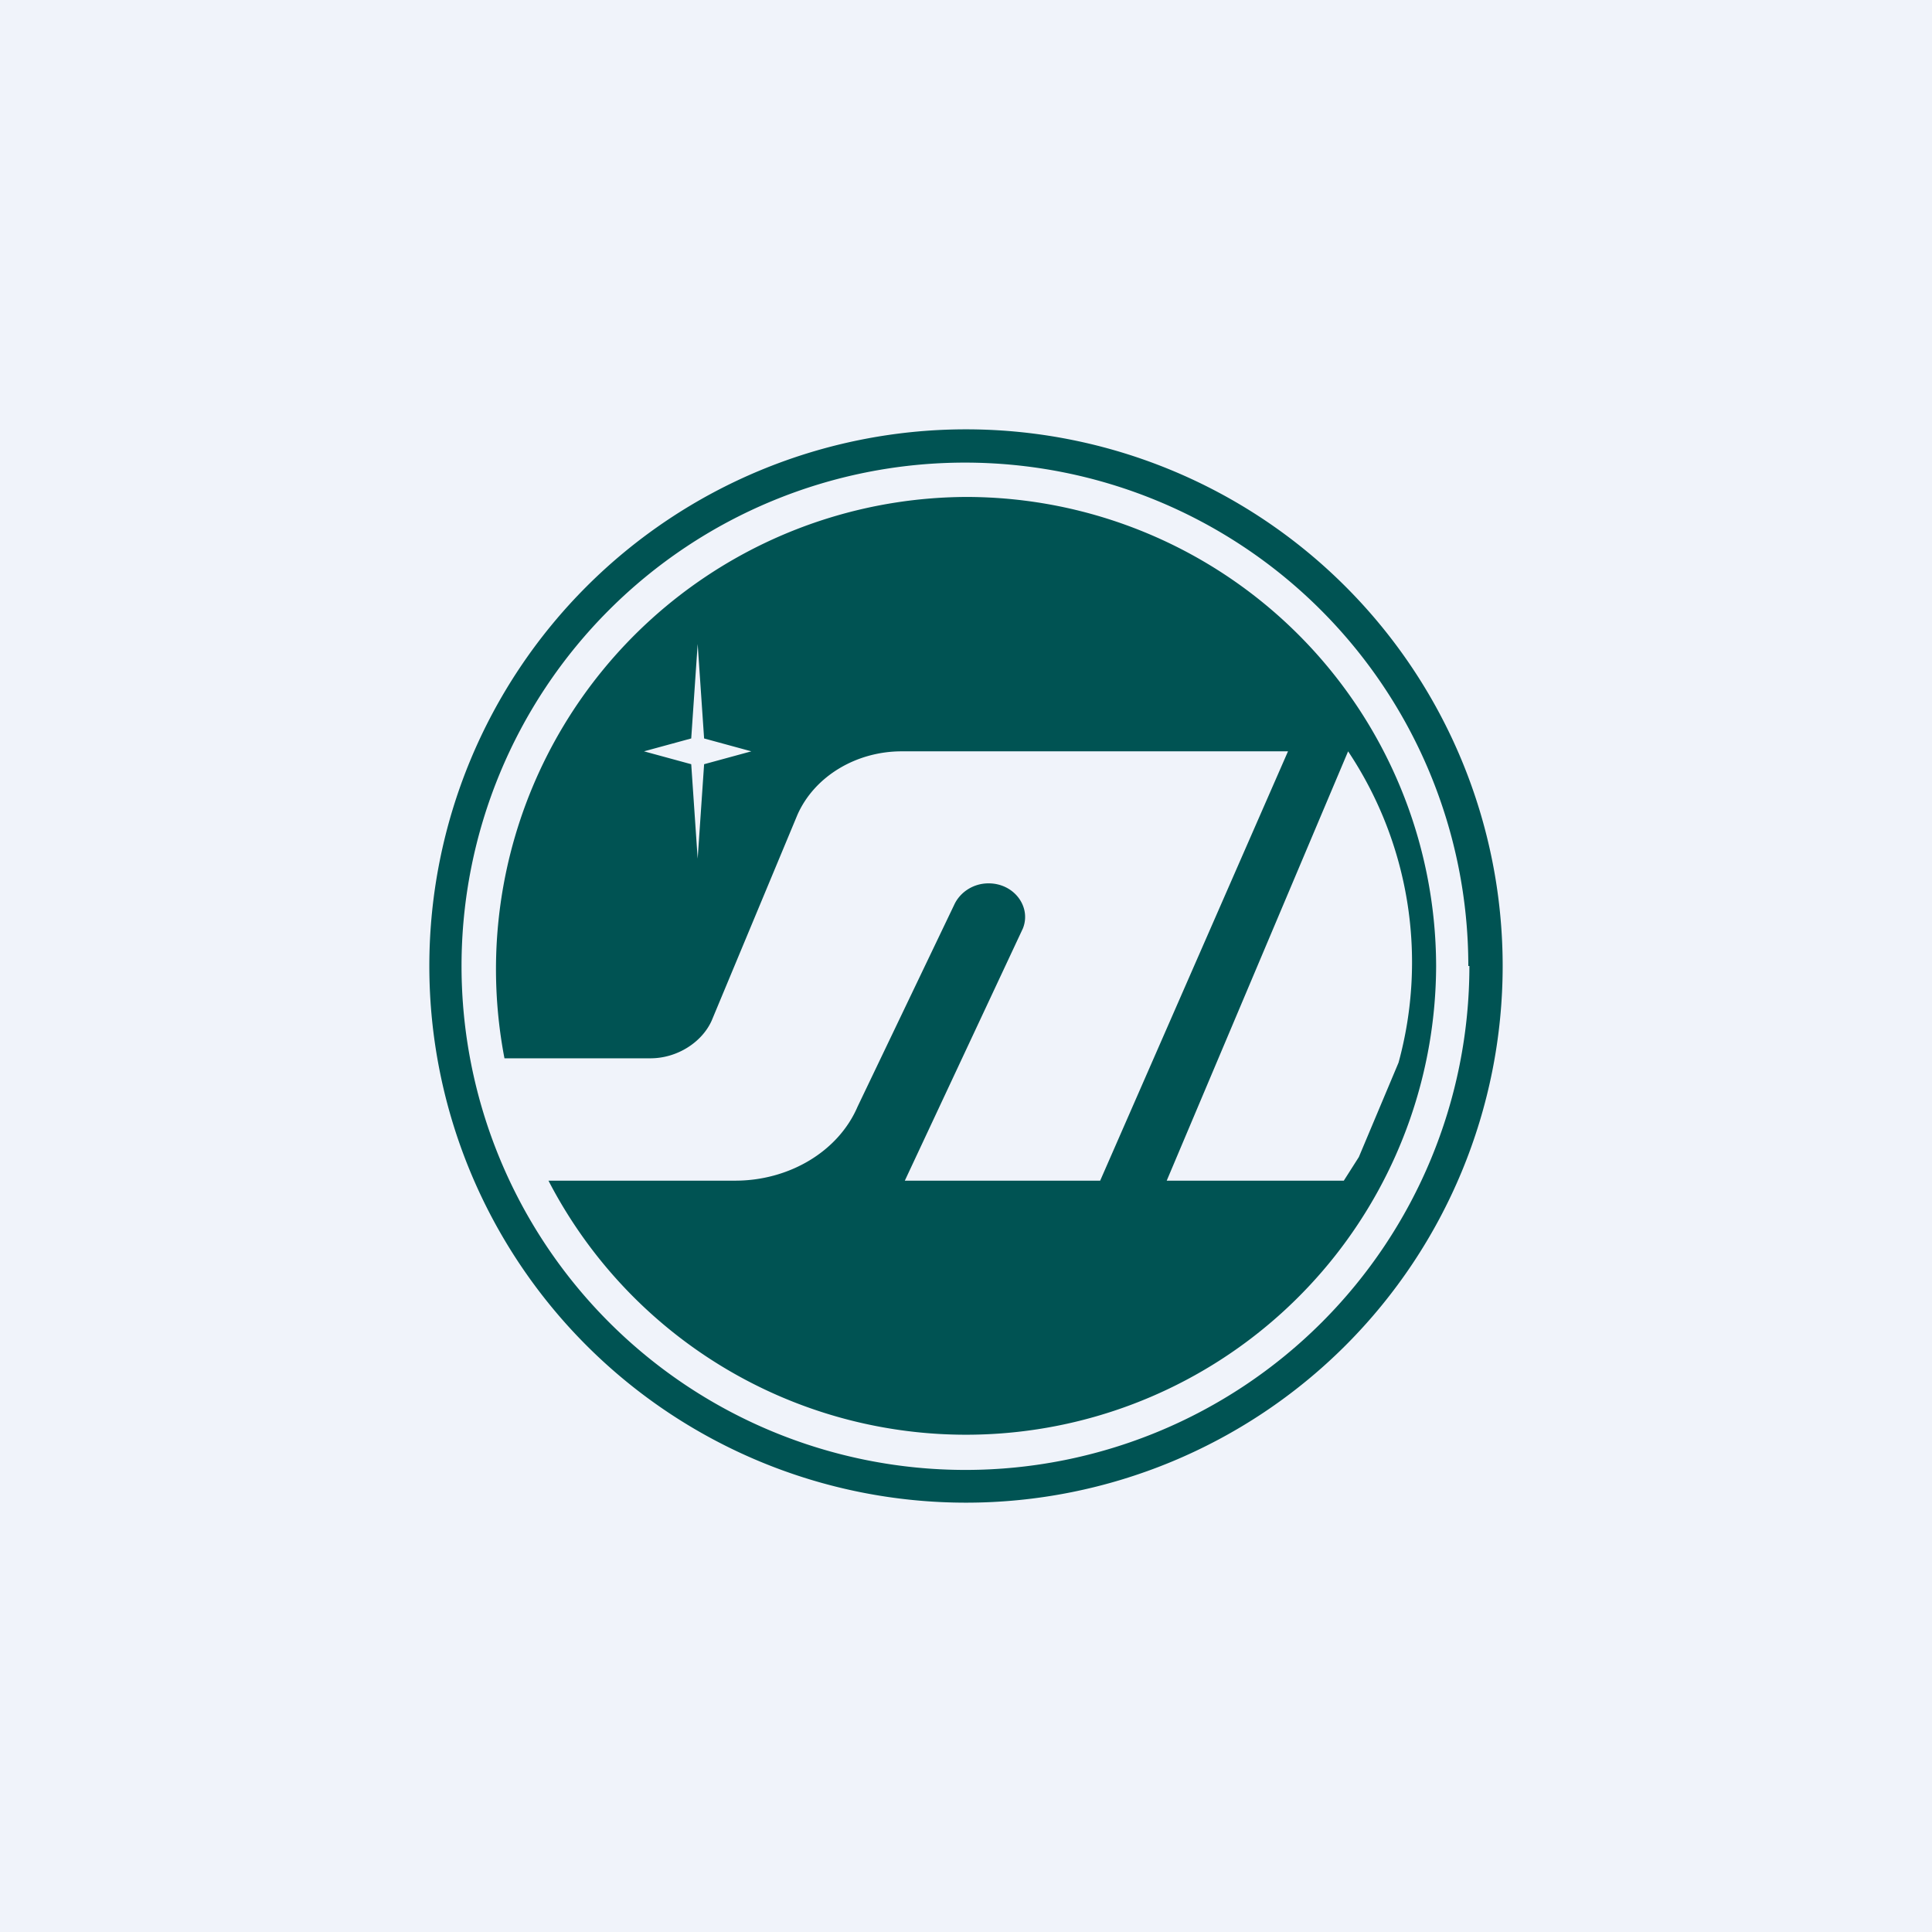
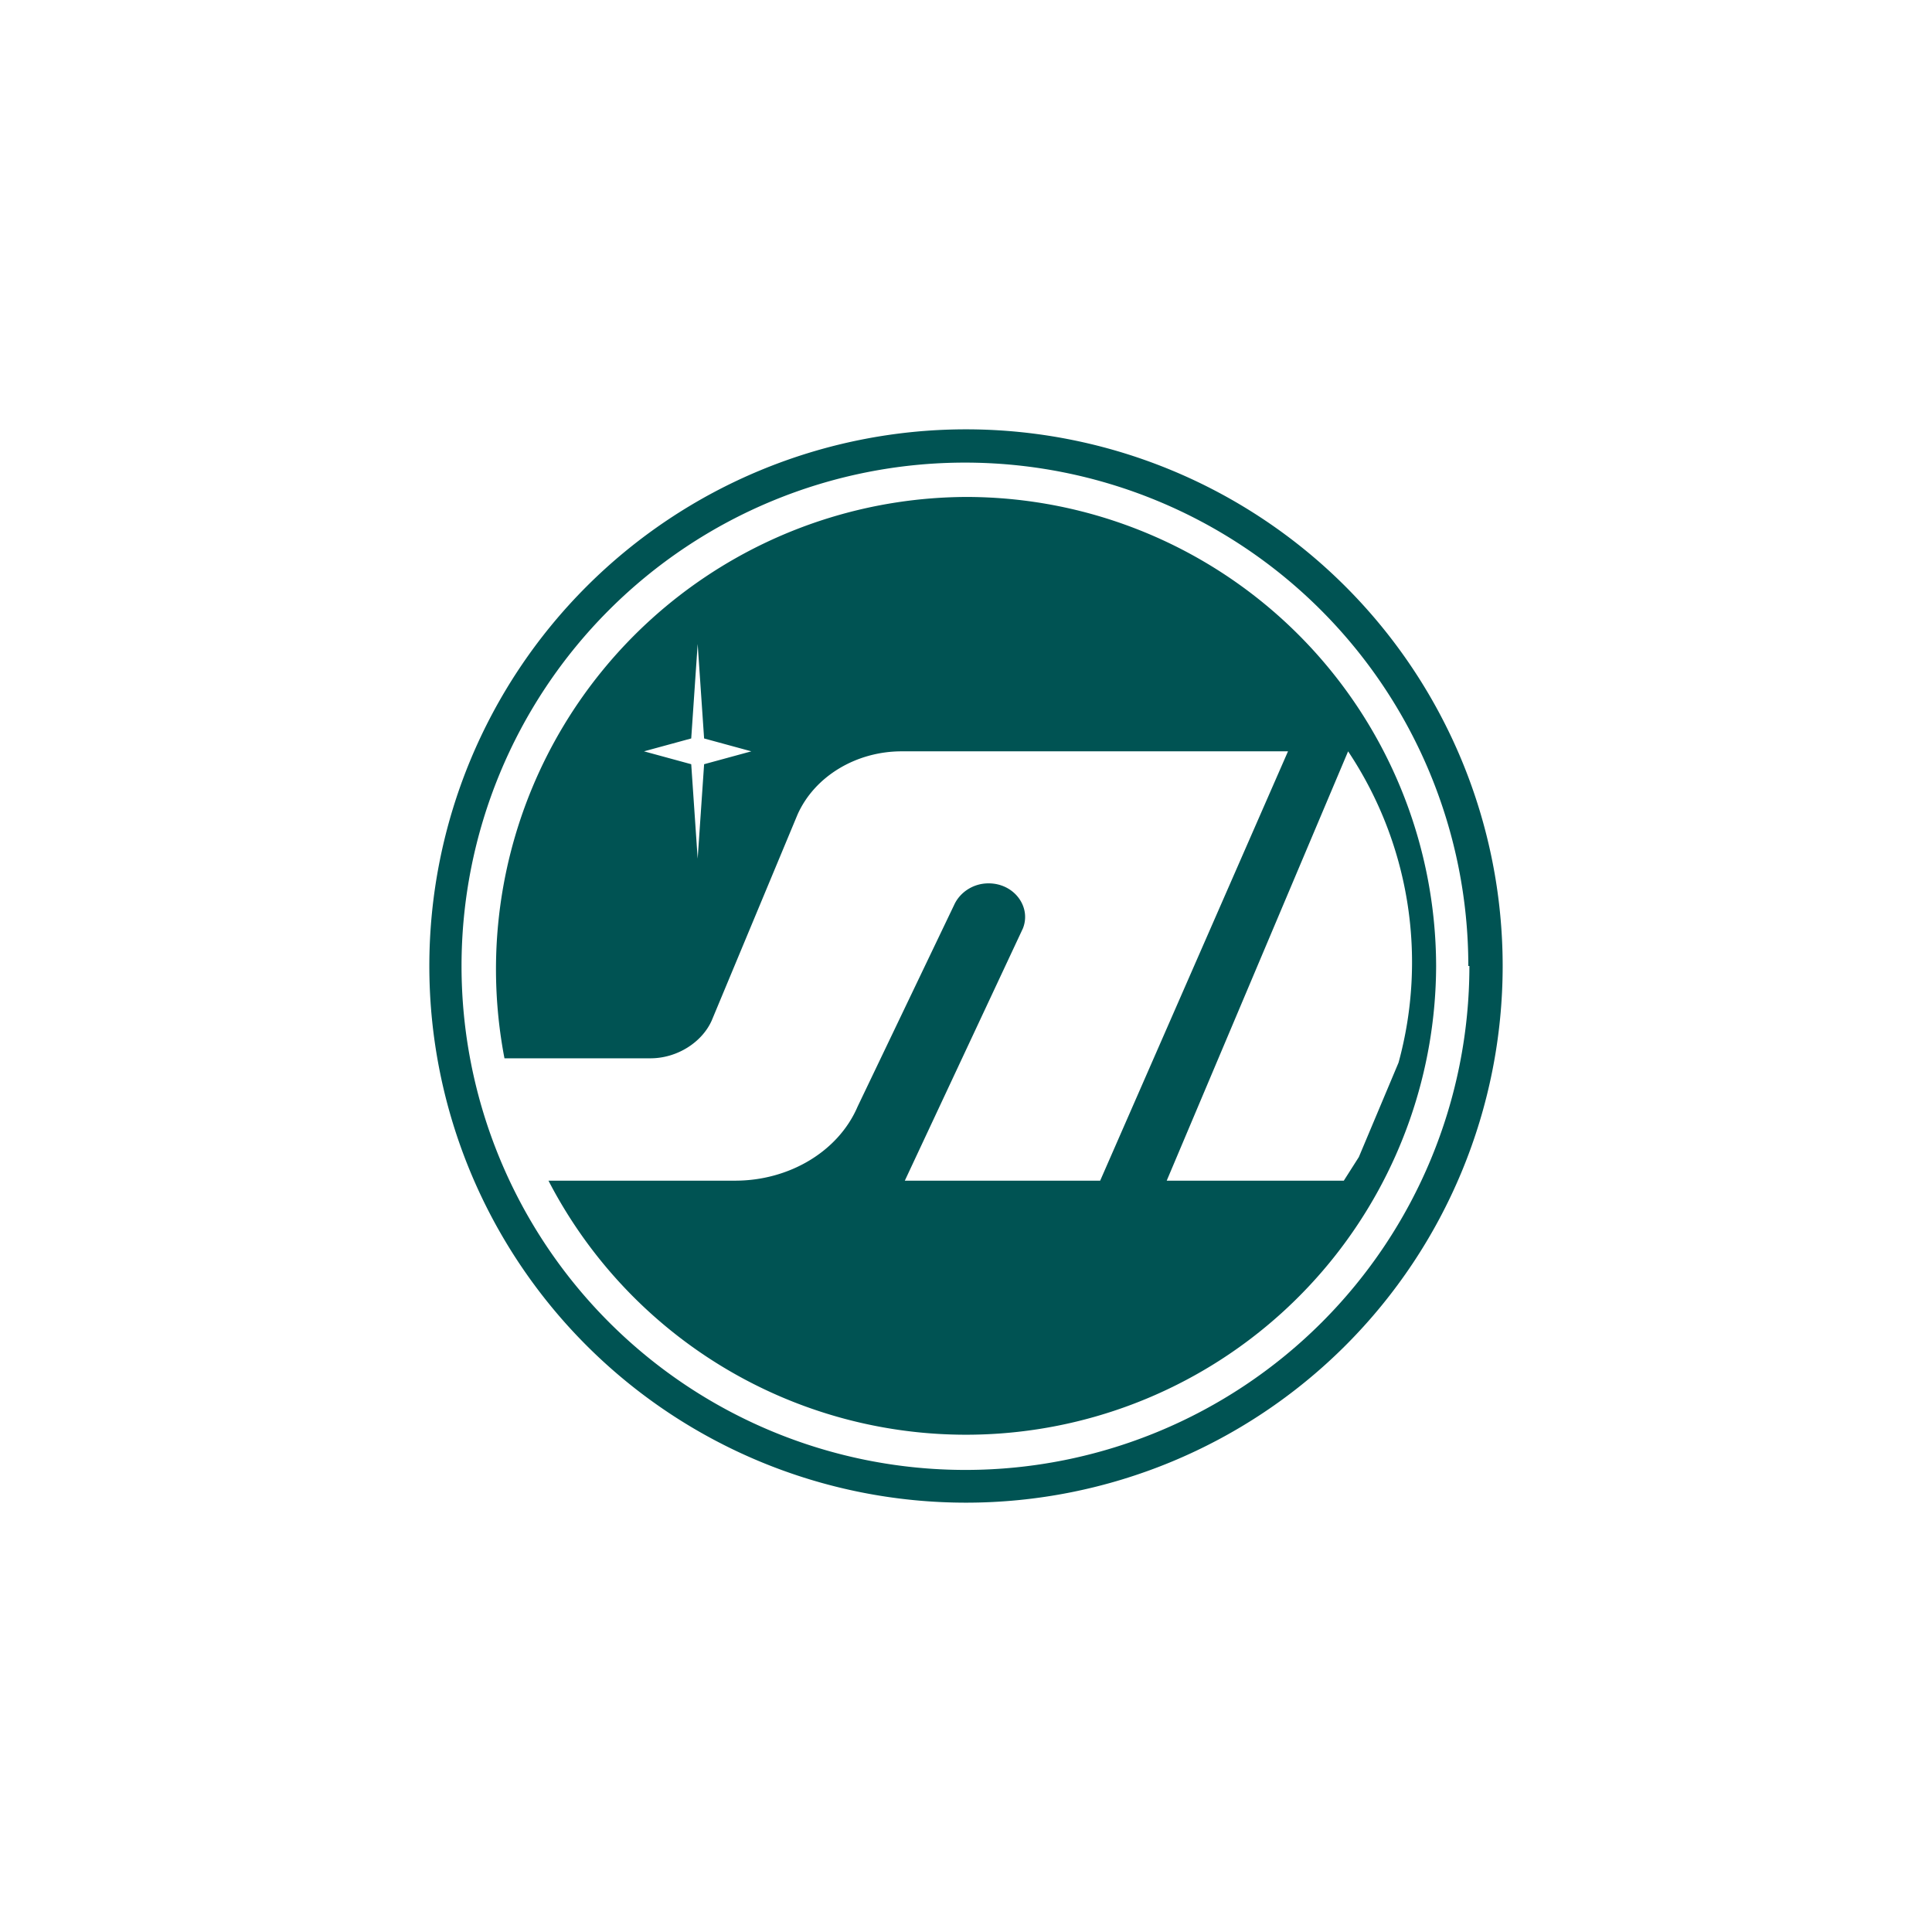
<svg xmlns="http://www.w3.org/2000/svg" width="18" height="18" viewBox="0 0 18 18">
-   <path fill="#F0F3FA" d="M0 0h18v18H0z" />
  <path fill-rule="evenodd" d="M14 9A5 5 0 1 1 4 9a5 5 0 0 1 10 0Zm-.31 0A4.69 4.69 0 1 1 4.3 9a4.69 4.69 0 0 1 9.38 0Zm-.31 0a4.38 4.38 0 0 1-8.27 2h1.74c.5 0 .96-.27 1.14-.69l.9-1.88c.05-.11.17-.2.32-.2.24 0 .4.22.32.42L8.43 11h1.82L12 7H8.4c-.42 0-.81.23-.97.59l-.8 1.92c-.09.2-.32.35-.57.35H4.7A4.4 4.4 0 0 1 9 4.63 4.38 4.38 0 0 1 13.38 9Zm-.35.9a3.54 3.54 0 0 0-.47-2.9l-1.69 4h1.65l.14-.22.37-.88ZM6.5 6l.06.88L7 7l-.44.12L6.5 8l-.06-.88L6 7l.44-.12L6.5 6Z" fill="#005353" />
</svg>